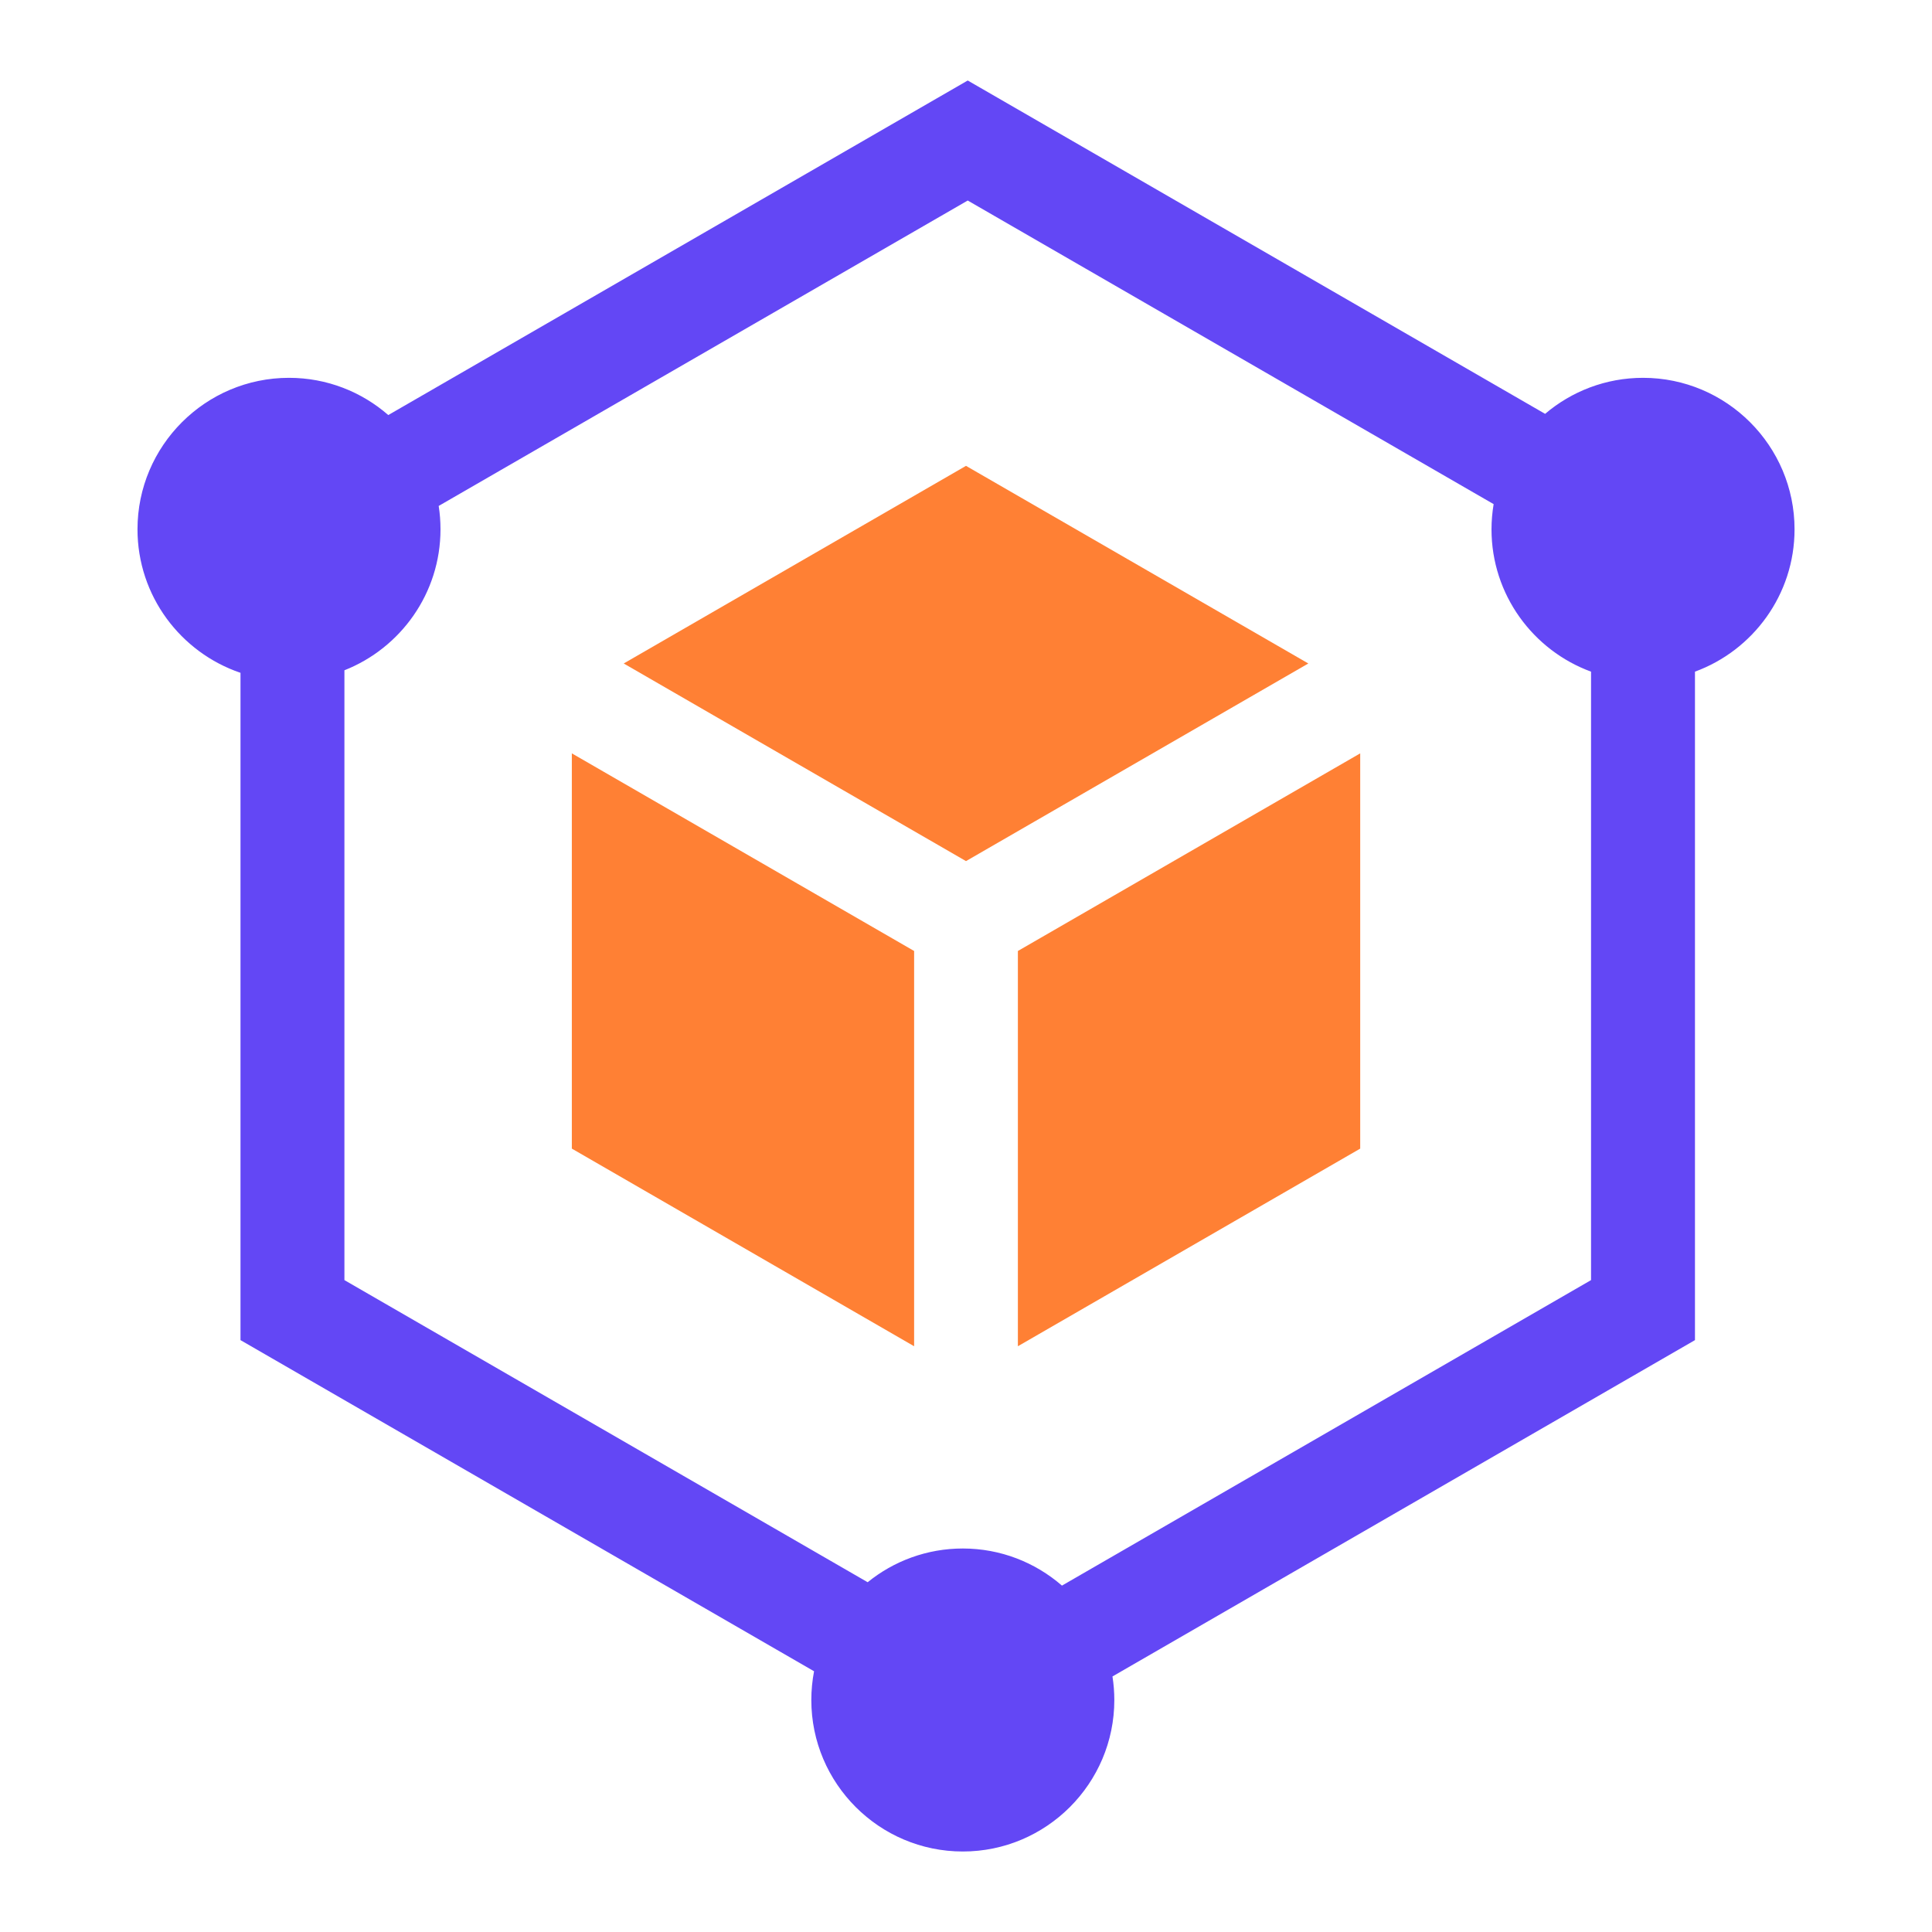
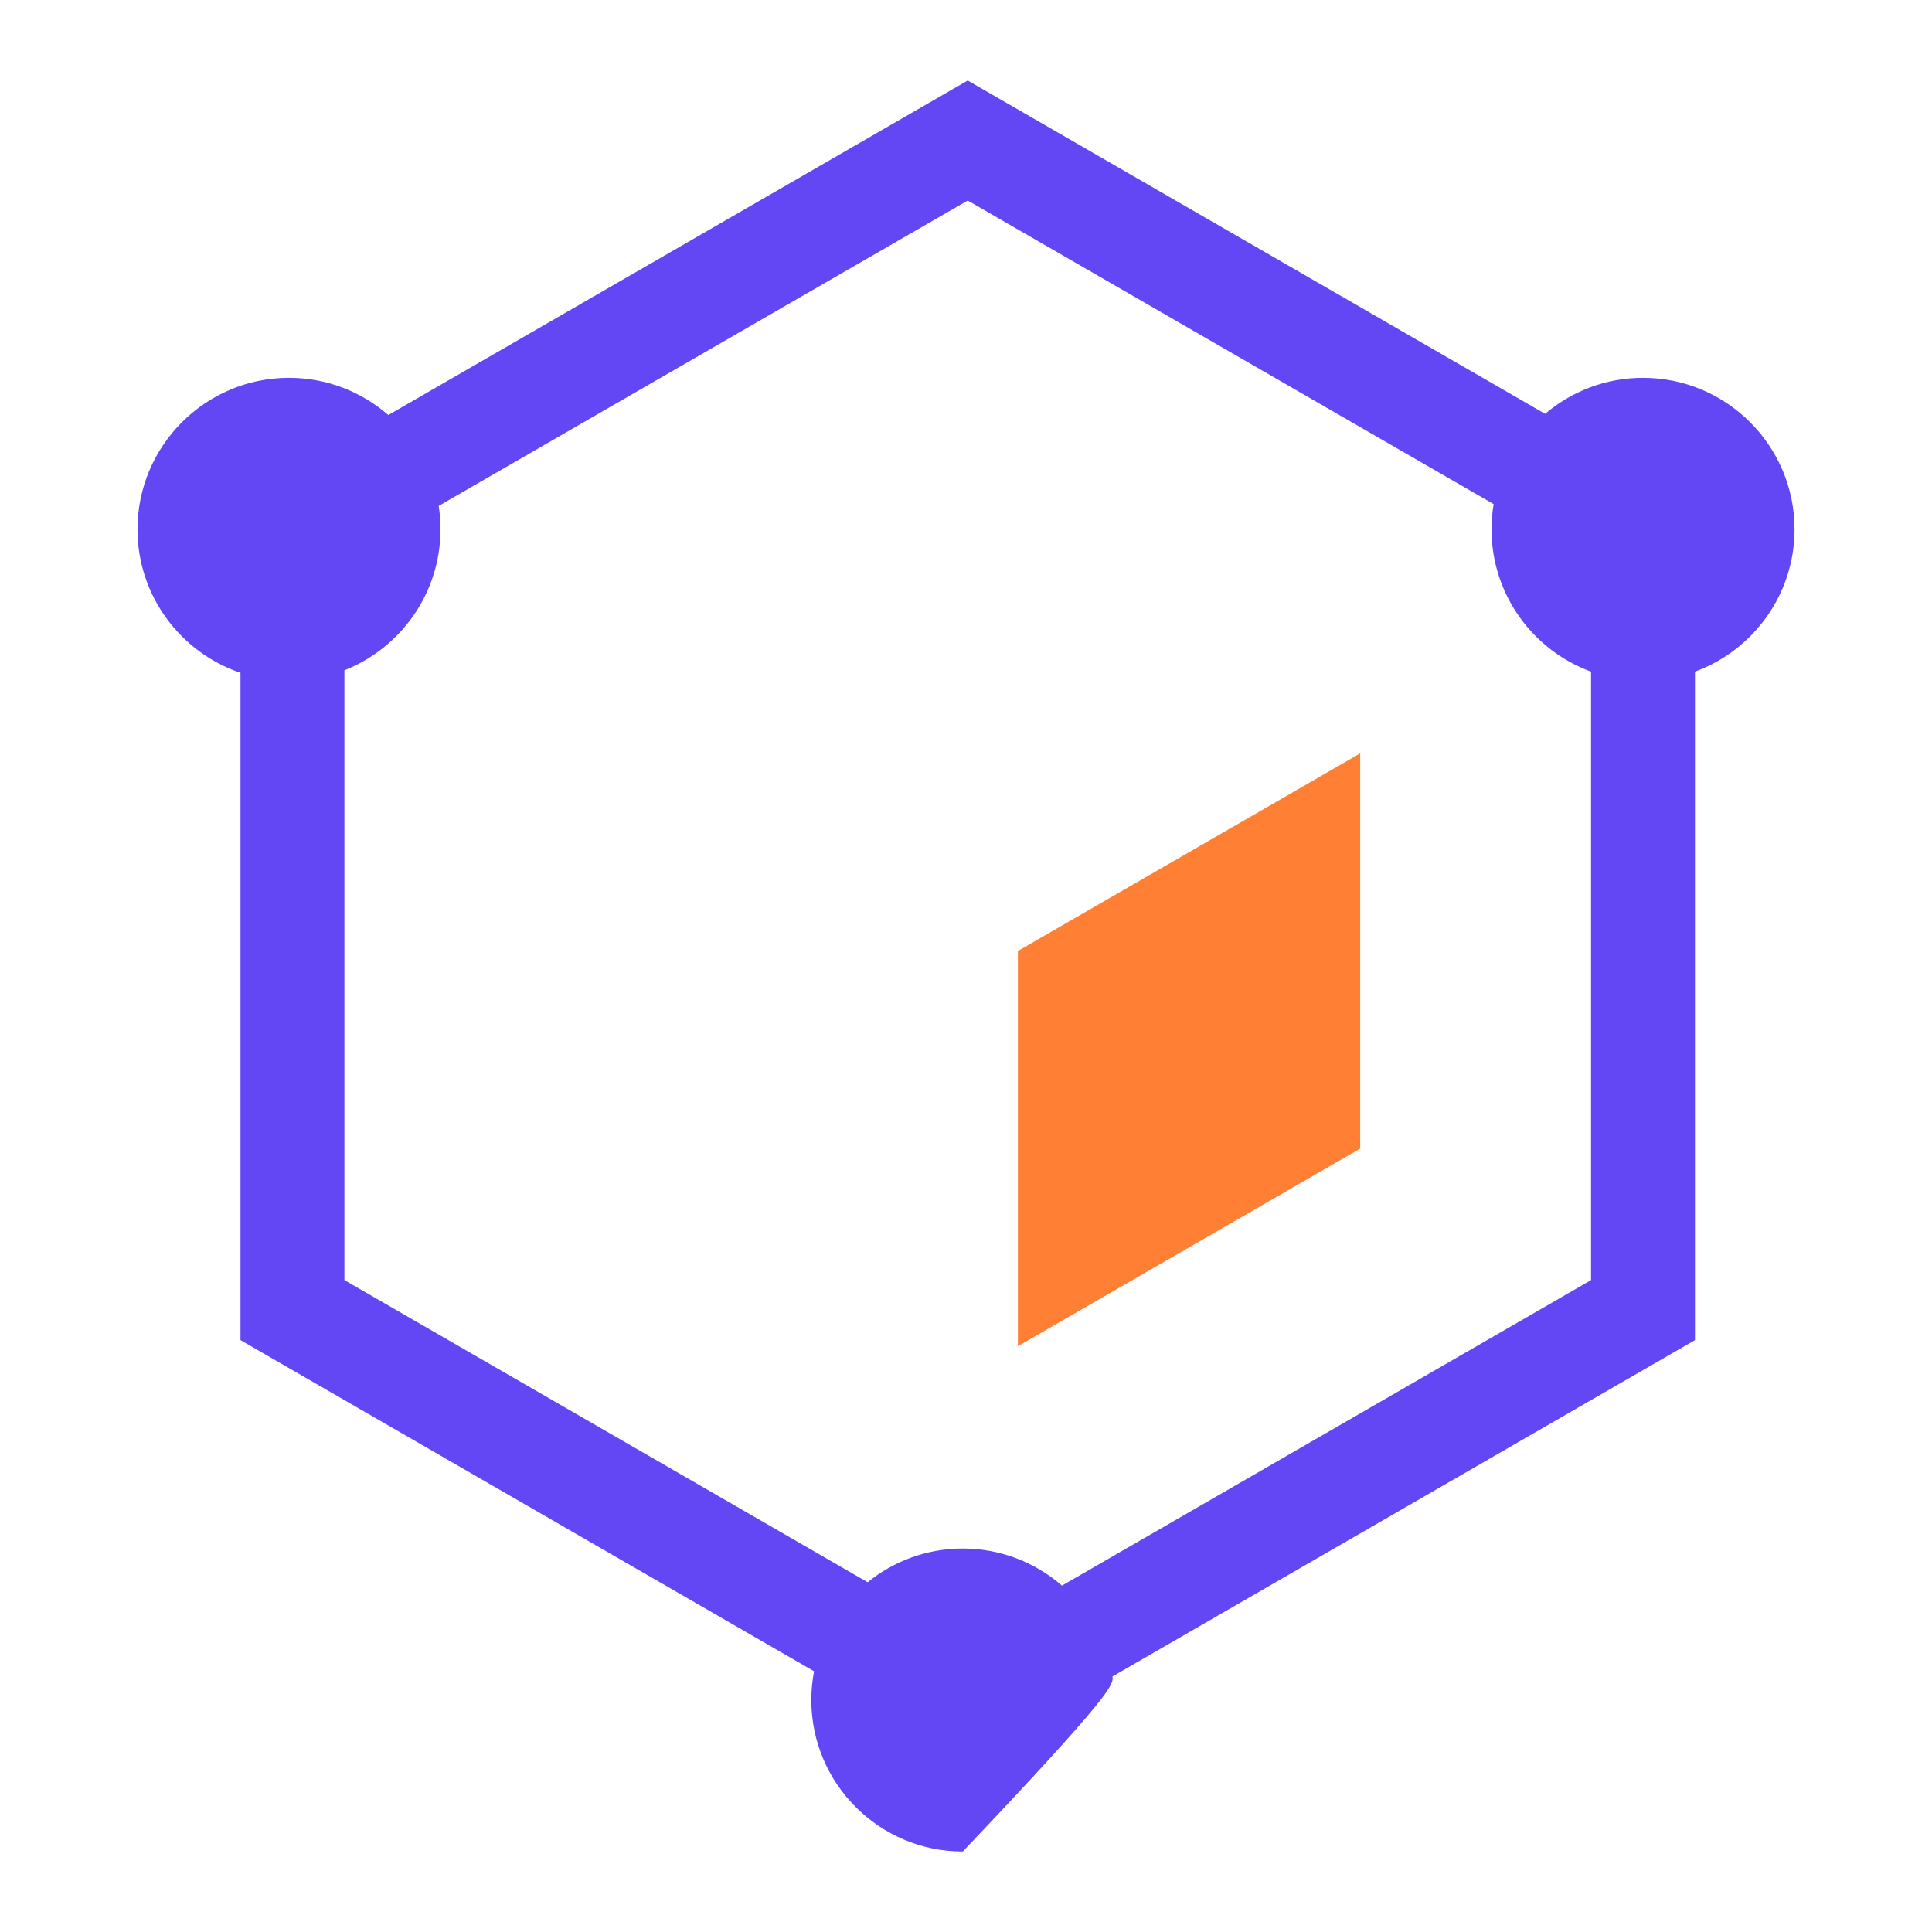
<svg xmlns="http://www.w3.org/2000/svg" width="48" height="48" viewBox="0 0 48 48" fill="none">
  <path d="M25.289 23.627V33.447L33.794 28.537V18.717L25.289 23.627Z" fill="#FF8034" />
-   <path d="M15.496 16.484L24 21.394L32.505 16.484L24 11.574L15.496 16.484Z" fill="#FF8034" />
-   <path d="M22.711 23.627L14.207 18.717V28.537L22.711 33.447V23.627Z" fill="#FF8034" />
-   <path d="M40.821 9.387C39.894 9.387 39.044 9.724 38.388 10.282L24.043 2L9.647 10.312C8.986 9.736 8.123 9.387 7.18 9.387C5.105 9.387 3.416 11.075 3.416 13.151C3.416 14.805 4.489 16.212 5.975 16.716V33.295L20.225 41.522C20.181 41.754 20.157 41.992 20.157 42.236C20.157 44.311 21.845 46 23.921 46C25.996 46 27.685 44.311 27.685 42.236C27.685 42.037 27.669 41.841 27.639 41.651L42.111 33.295V16.687C43.553 16.159 44.585 14.773 44.585 13.151C44.585 11.075 42.896 9.387 40.821 9.387ZM39.529 31.804L26.384 39.394C25.723 38.82 24.862 38.472 23.921 38.472C23.026 38.472 22.203 38.786 21.557 39.31L8.557 31.804V16.653C9.953 16.102 10.944 14.74 10.944 13.151C10.944 12.953 10.929 12.759 10.899 12.57L24.043 4.982L37.109 12.525C37.075 12.729 37.056 12.938 37.056 13.151C37.056 14.773 38.088 16.159 39.529 16.687V31.804Z" fill="#6347F5" />
+   <path d="M40.821 9.387C39.894 9.387 39.044 9.724 38.388 10.282L24.043 2L9.647 10.312C8.986 9.736 8.123 9.387 7.18 9.387C5.105 9.387 3.416 11.075 3.416 13.151C3.416 14.805 4.489 16.212 5.975 16.716V33.295L20.225 41.522C20.181 41.754 20.157 41.992 20.157 42.236C20.157 44.311 21.845 46 23.921 46C27.685 42.037 27.669 41.841 27.639 41.651L42.111 33.295V16.687C43.553 16.159 44.585 14.773 44.585 13.151C44.585 11.075 42.896 9.387 40.821 9.387ZM39.529 31.804L26.384 39.394C25.723 38.82 24.862 38.472 23.921 38.472C23.026 38.472 22.203 38.786 21.557 39.31L8.557 31.804V16.653C9.953 16.102 10.944 14.74 10.944 13.151C10.944 12.953 10.929 12.759 10.899 12.57L24.043 4.982L37.109 12.525C37.075 12.729 37.056 12.938 37.056 13.151C37.056 14.773 38.088 16.159 39.529 16.687V31.804Z" fill="#6347F5" />
</svg>